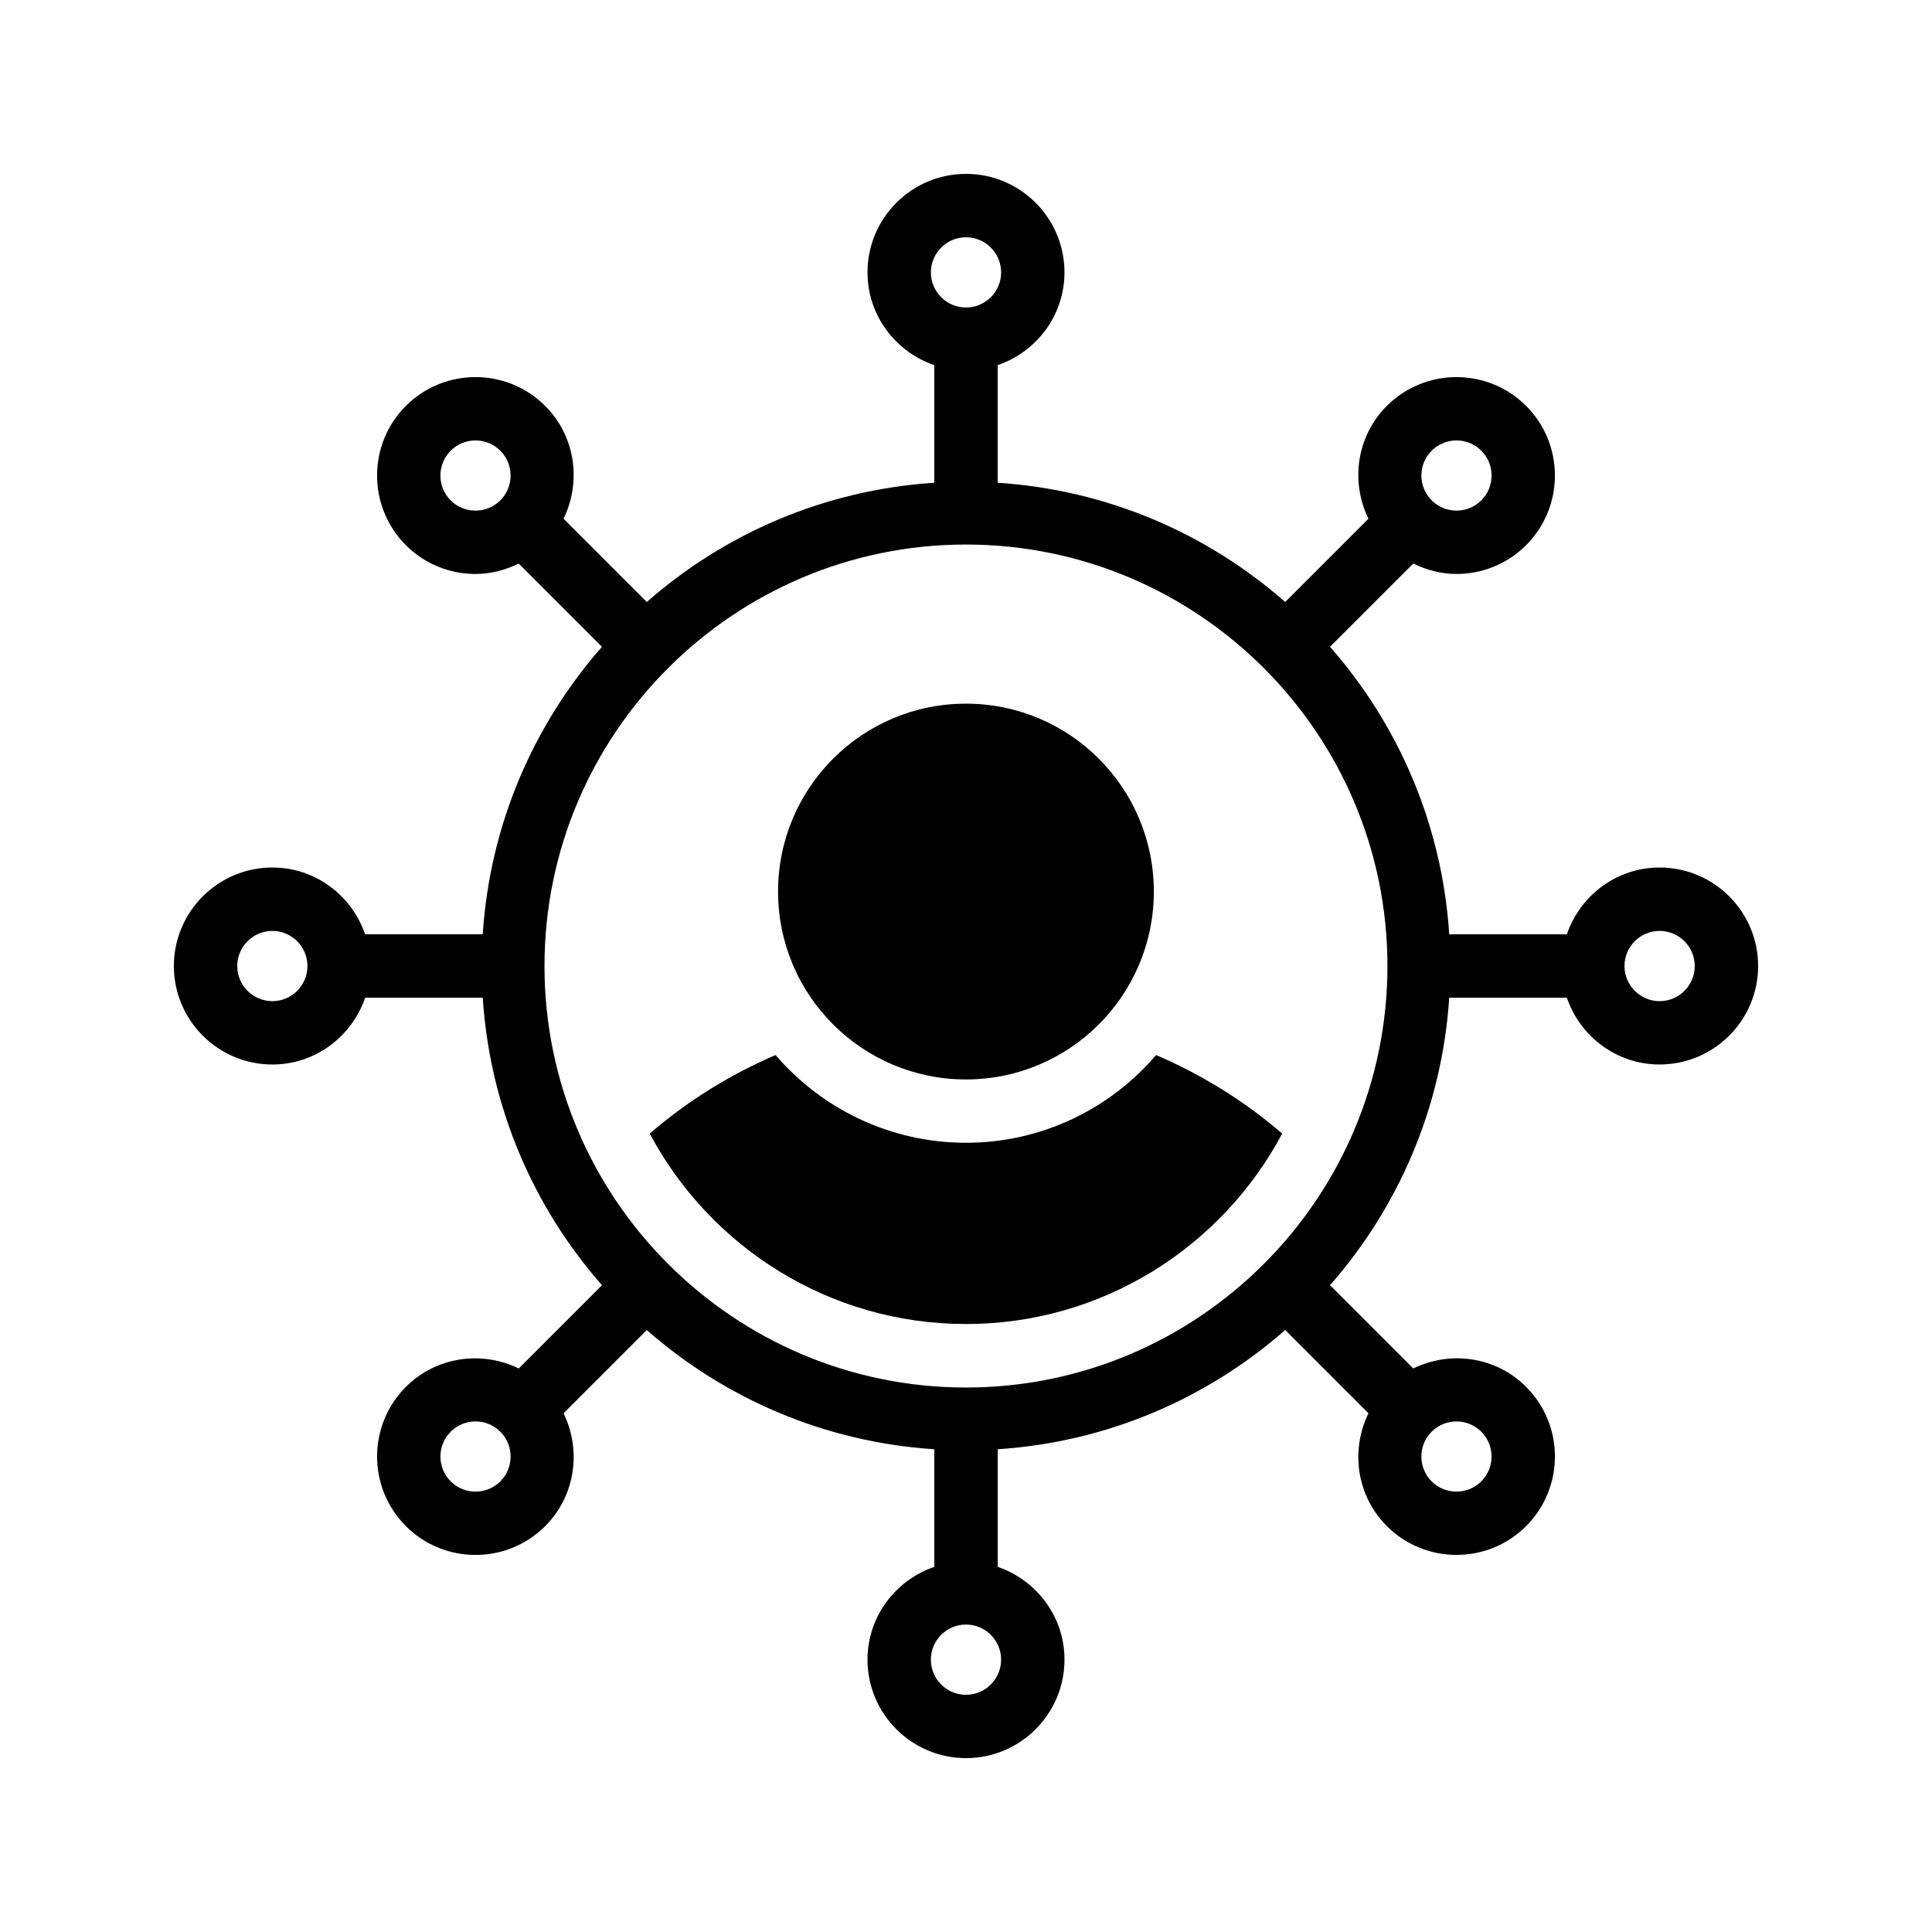
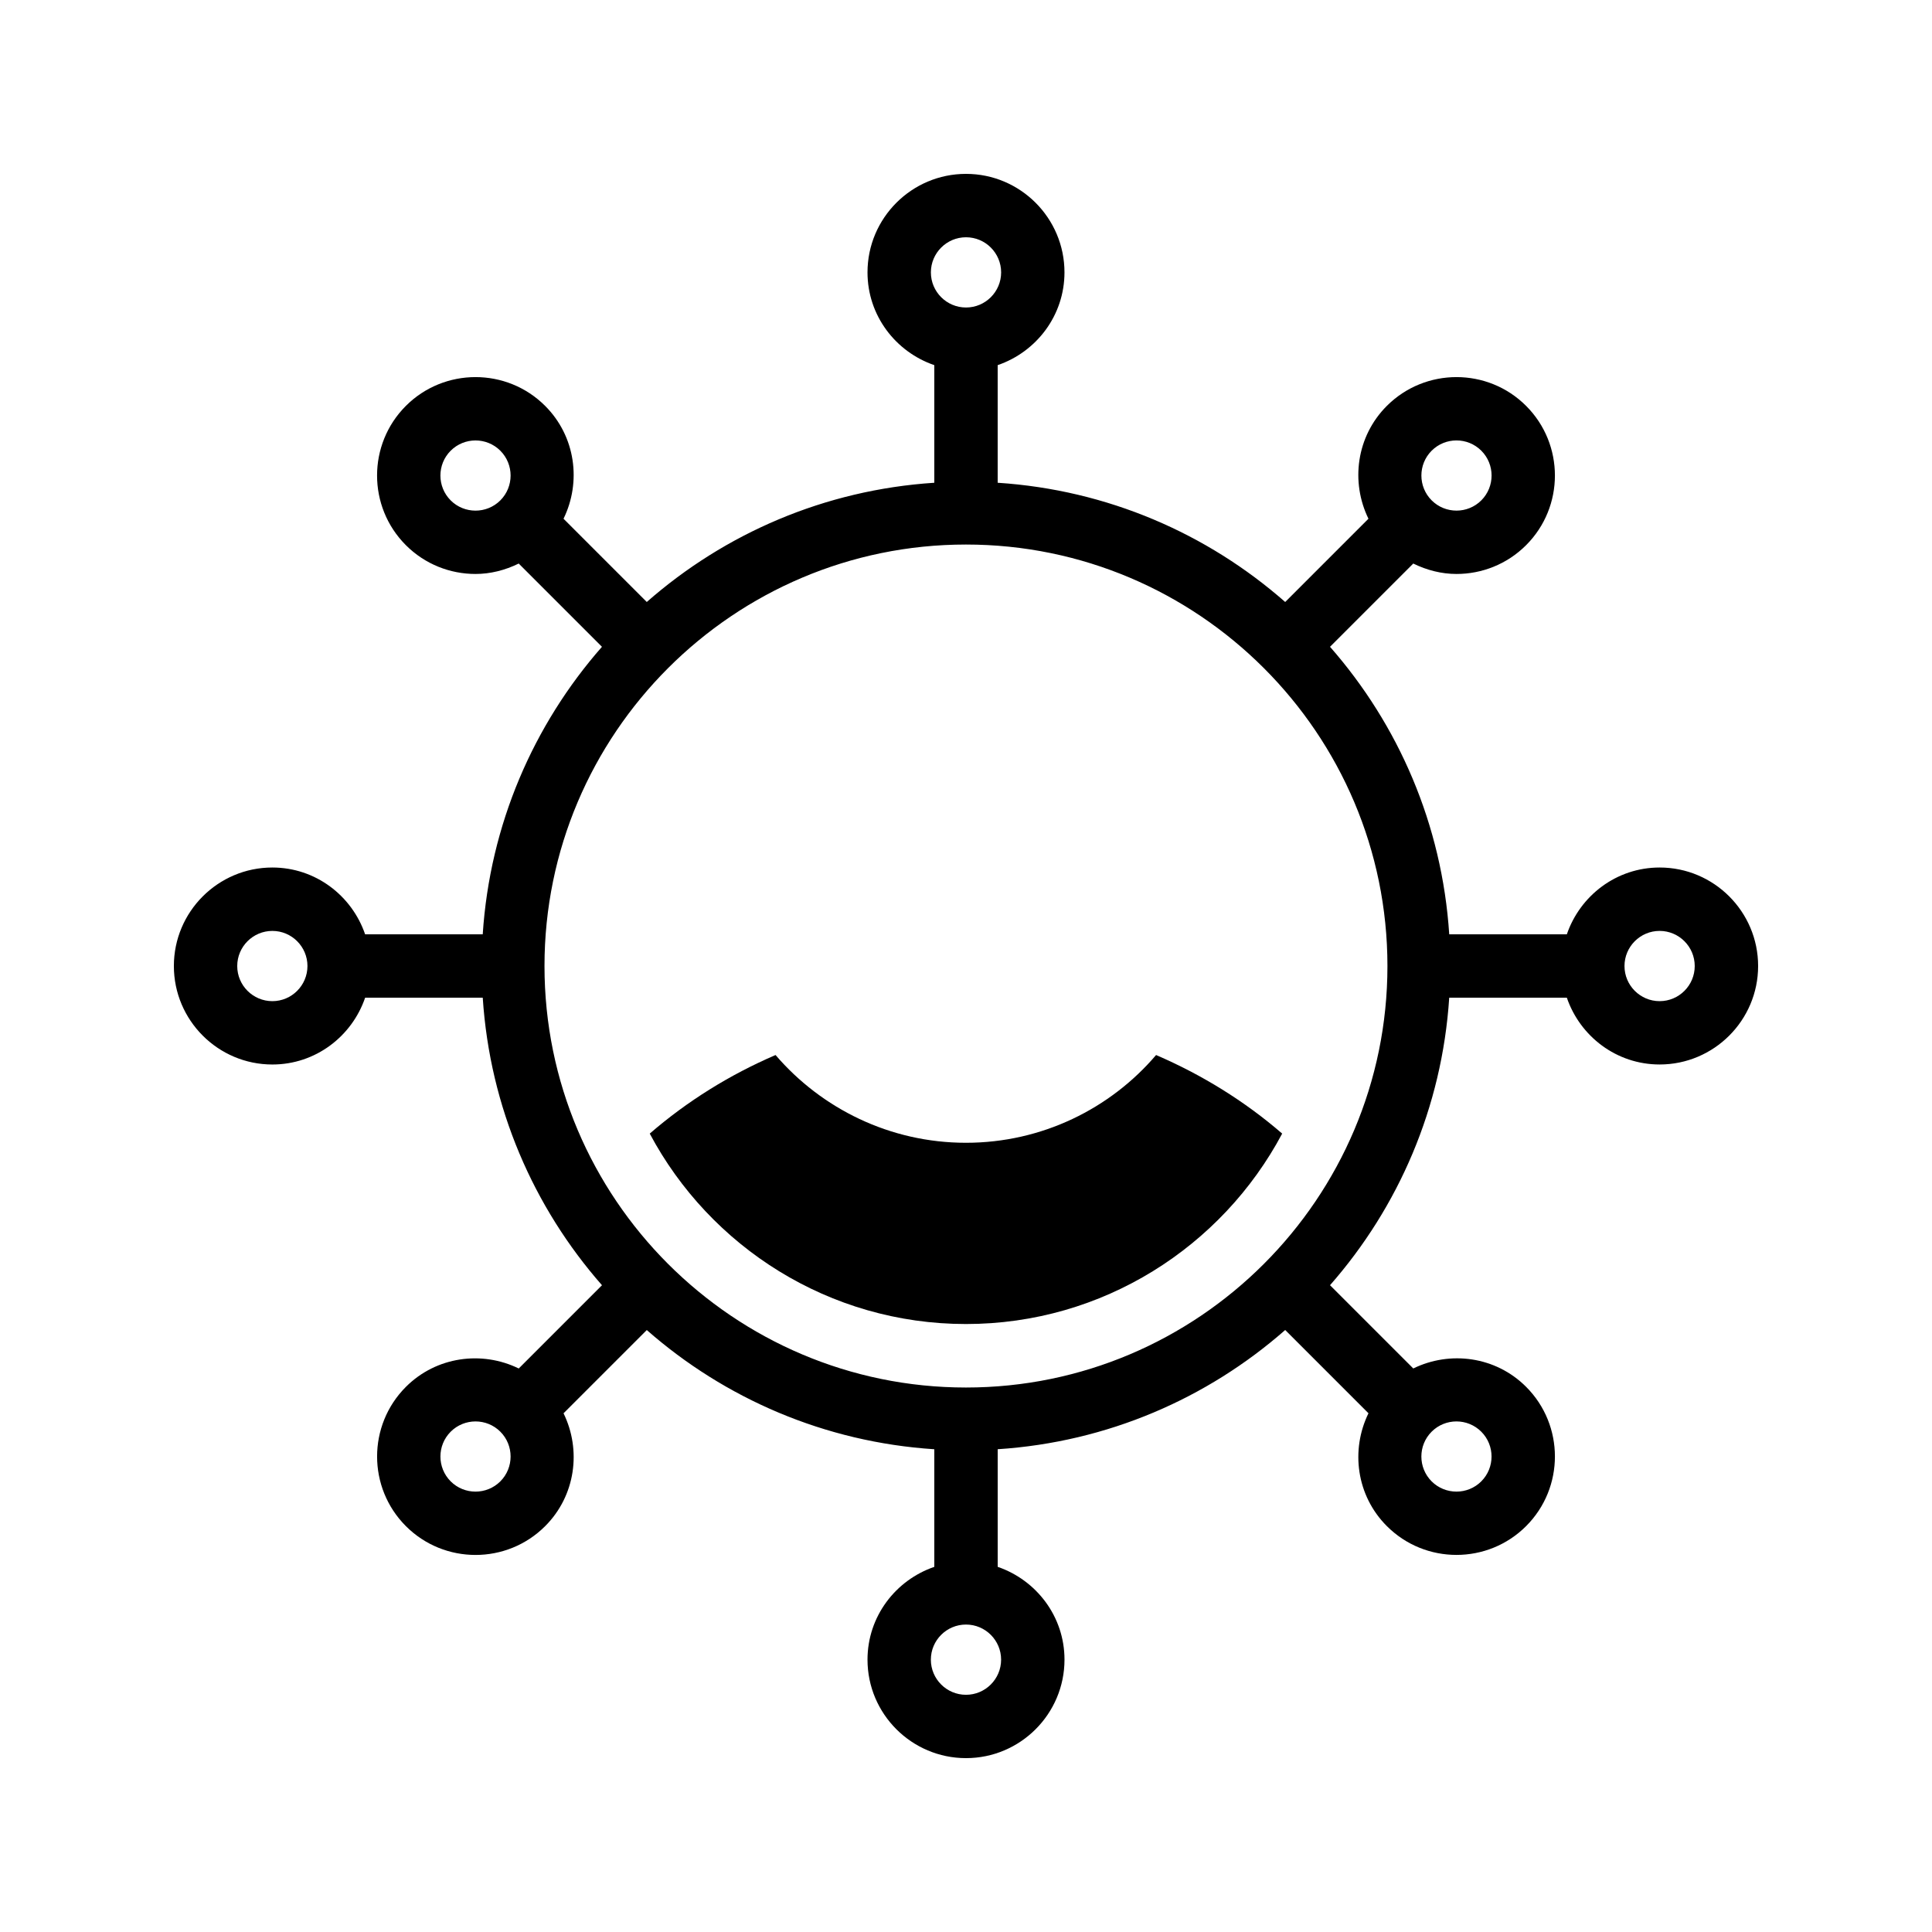
<svg xmlns="http://www.w3.org/2000/svg" fill="#000000" width="800px" height="800px" version="1.1" viewBox="144 144 512 512">
  <g>
    <path d="m399.99 446.85c-20.152 0-38.289-9.07-50.465-23.258-12.09 5.207-23.344 12.176-33.336 20.824 15.953 29.977 47.527 50.465 83.801 50.465 36.273 0 67.848-20.488 83.801-50.465-9.992-8.648-21.328-15.617-33.418-20.824-12.094 14.191-30.23 23.258-50.383 23.258z" />
-     <path d="m449.78 380.27c0 27.5-22.293 49.793-49.793 49.793s-49.793-22.293-49.793-49.793 22.293-49.793 49.793-49.793 49.793 22.293 49.793 49.793" />
    <path d="m583.82 373.9c-11.438 0-21.074 7.445-24.59 17.703h-31.168c-1.895-29.102-13.465-55.547-31.594-76.195l22.062-22.062c3.613 1.77 7.508 2.762 11.449 2.762 6.691 0 13.375-2.547 18.457-7.633 10.176-10.176 10.176-26.73 0-36.91-10.152-10.168-26.723-10.176-36.91 0-8.086 8.086-9.637 20.164-4.871 29.906l-22.066 22.066c-20.648-18.133-47.09-29.707-76.195-31.602v-31.168c10.262-3.516 17.703-13.152 17.703-24.586 0-14.391-11.707-26.102-26.098-26.102s-26.102 11.711-26.102 26.102c0 11.438 7.445 21.07 17.703 24.586v31.168c-29.102 1.895-55.547 13.465-76.199 31.598l-22.062-22.062c4.769-9.742 3.219-21.816-4.871-29.906-10.168-10.176-26.742-10.168-36.91 0-10.176 10.176-10.176 26.73 0 36.91 5.086 5.09 11.766 7.633 18.457 7.633 3.938 0 7.836-0.992 11.449-2.762l22.062 22.062c-18.129 20.648-29.703 47.094-31.598 76.195h-31.168c-3.516-10.262-13.148-17.703-24.586-17.703-14.387 0-26.098 11.711-26.098 26.102s11.711 26.102 26.102 26.102c11.438 0 21.07-7.445 24.586-17.703h31.168c1.895 29.102 13.469 55.547 31.602 76.199l-22.062 22.062c-9.742-4.766-21.824-3.207-29.906 4.871-10.176 10.176-10.176 26.73 0 36.91 5.086 5.09 11.766 7.633 18.457 7.633 6.684 0 13.367-2.547 18.449-7.633 8.086-8.086 9.637-20.164 4.871-29.906l22.062-22.062c20.648 18.125 47.094 29.695 76.195 31.59v31.168c-10.262 3.516-17.703 13.152-17.703 24.59 0 14.391 11.711 26.098 26.102 26.098s26.102-11.711 26.102-26.102c0-11.438-7.445-21.07-17.703-24.59v-31.168c29.102-1.895 55.547-13.469 76.195-31.598l22.066 22.066c-4.769 9.742-3.219 21.816 4.871 29.906 5.086 5.09 11.766 7.633 18.449 7.633 6.691 0 13.375-2.547 18.457-7.633 10.176-10.176 10.176-26.73 0-36.91-8.07-8.078-20.152-9.637-29.902-4.867l-22.066-22.066c18.125-20.648 29.695-47.094 31.59-76.195h31.168c3.519 10.262 13.156 17.703 24.59 17.703 14.395 0 26.102-11.707 26.102-26.098s-11.707-26.102-26.098-26.102zm-60.418-110.46c1.812-1.812 4.199-2.723 6.578-2.723 2.387 0 4.773 0.91 6.586 2.723 3.625 3.629 3.625 9.531 0 13.16-3.617 3.621-9.527 3.629-13.16 0-3.629-3.625-3.629-9.531-0.004-13.16zm-123.4-56.562c5.133 0 9.309 4.172 9.309 9.309 0 5.129-4.172 9.305-9.309 9.305-5.133 0-9.309-4.172-9.309-9.305 0-5.133 4.176-9.309 9.309-9.309zm-136.57 69.727c-3.625-3.629-3.625-9.531 0-13.16 1.812-1.812 4.199-2.723 6.586-2.723 2.379 0 4.766 0.91 6.578 2.723 3.625 3.629 3.625 9.531 0 13.16-3.633 3.629-9.547 3.617-13.164 0zm-47.254 132.71c-5.133 0-9.309-4.172-9.309-9.305s4.172-9.309 9.309-9.309c5.125 0 9.301 4.172 9.301 9.309-0.004 5.133-4.176 9.305-9.301 9.305zm60.418 127.26c-3.633 3.629-9.543 3.621-13.16 0-3.625-3.629-3.625-9.531 0-13.16 1.812-1.812 4.199-2.723 6.586-2.723 2.379 0 4.766 0.91 6.578 2.723 3.621 3.625 3.621 9.531-0.004 13.16zm123.4 56.562c-5.133 0-9.309-4.172-9.309-9.309 0-5.129 4.172-9.305 9.309-9.305 5.133 0 9.309 4.172 9.309 9.305-0.004 5.137-4.176 9.309-9.309 9.309zm136.56-69.723c3.625 3.629 3.625 9.531 0 13.16-3.617 3.621-9.527 3.629-13.16 0-3.625-3.629-3.625-9.531 0-13.16 1.812-1.812 4.199-2.723 6.578-2.723 2.383 0 4.769 0.91 6.582 2.723zm-136.56-11.707c-61.59 0-111.7-50.105-111.7-111.7-0.004-61.594 50.105-111.7 111.7-111.7 61.59 0 111.69 50.105 111.69 111.7 0 61.59-50.102 111.7-111.69 111.7zm183.82-102.39c-5.133 0-9.309-4.172-9.309-9.309 0-5.133 4.172-9.309 9.309-9.309 5.133 0.004 9.305 4.18 9.305 9.312s-4.172 9.305-9.305 9.305z" />
  </g>
</svg>